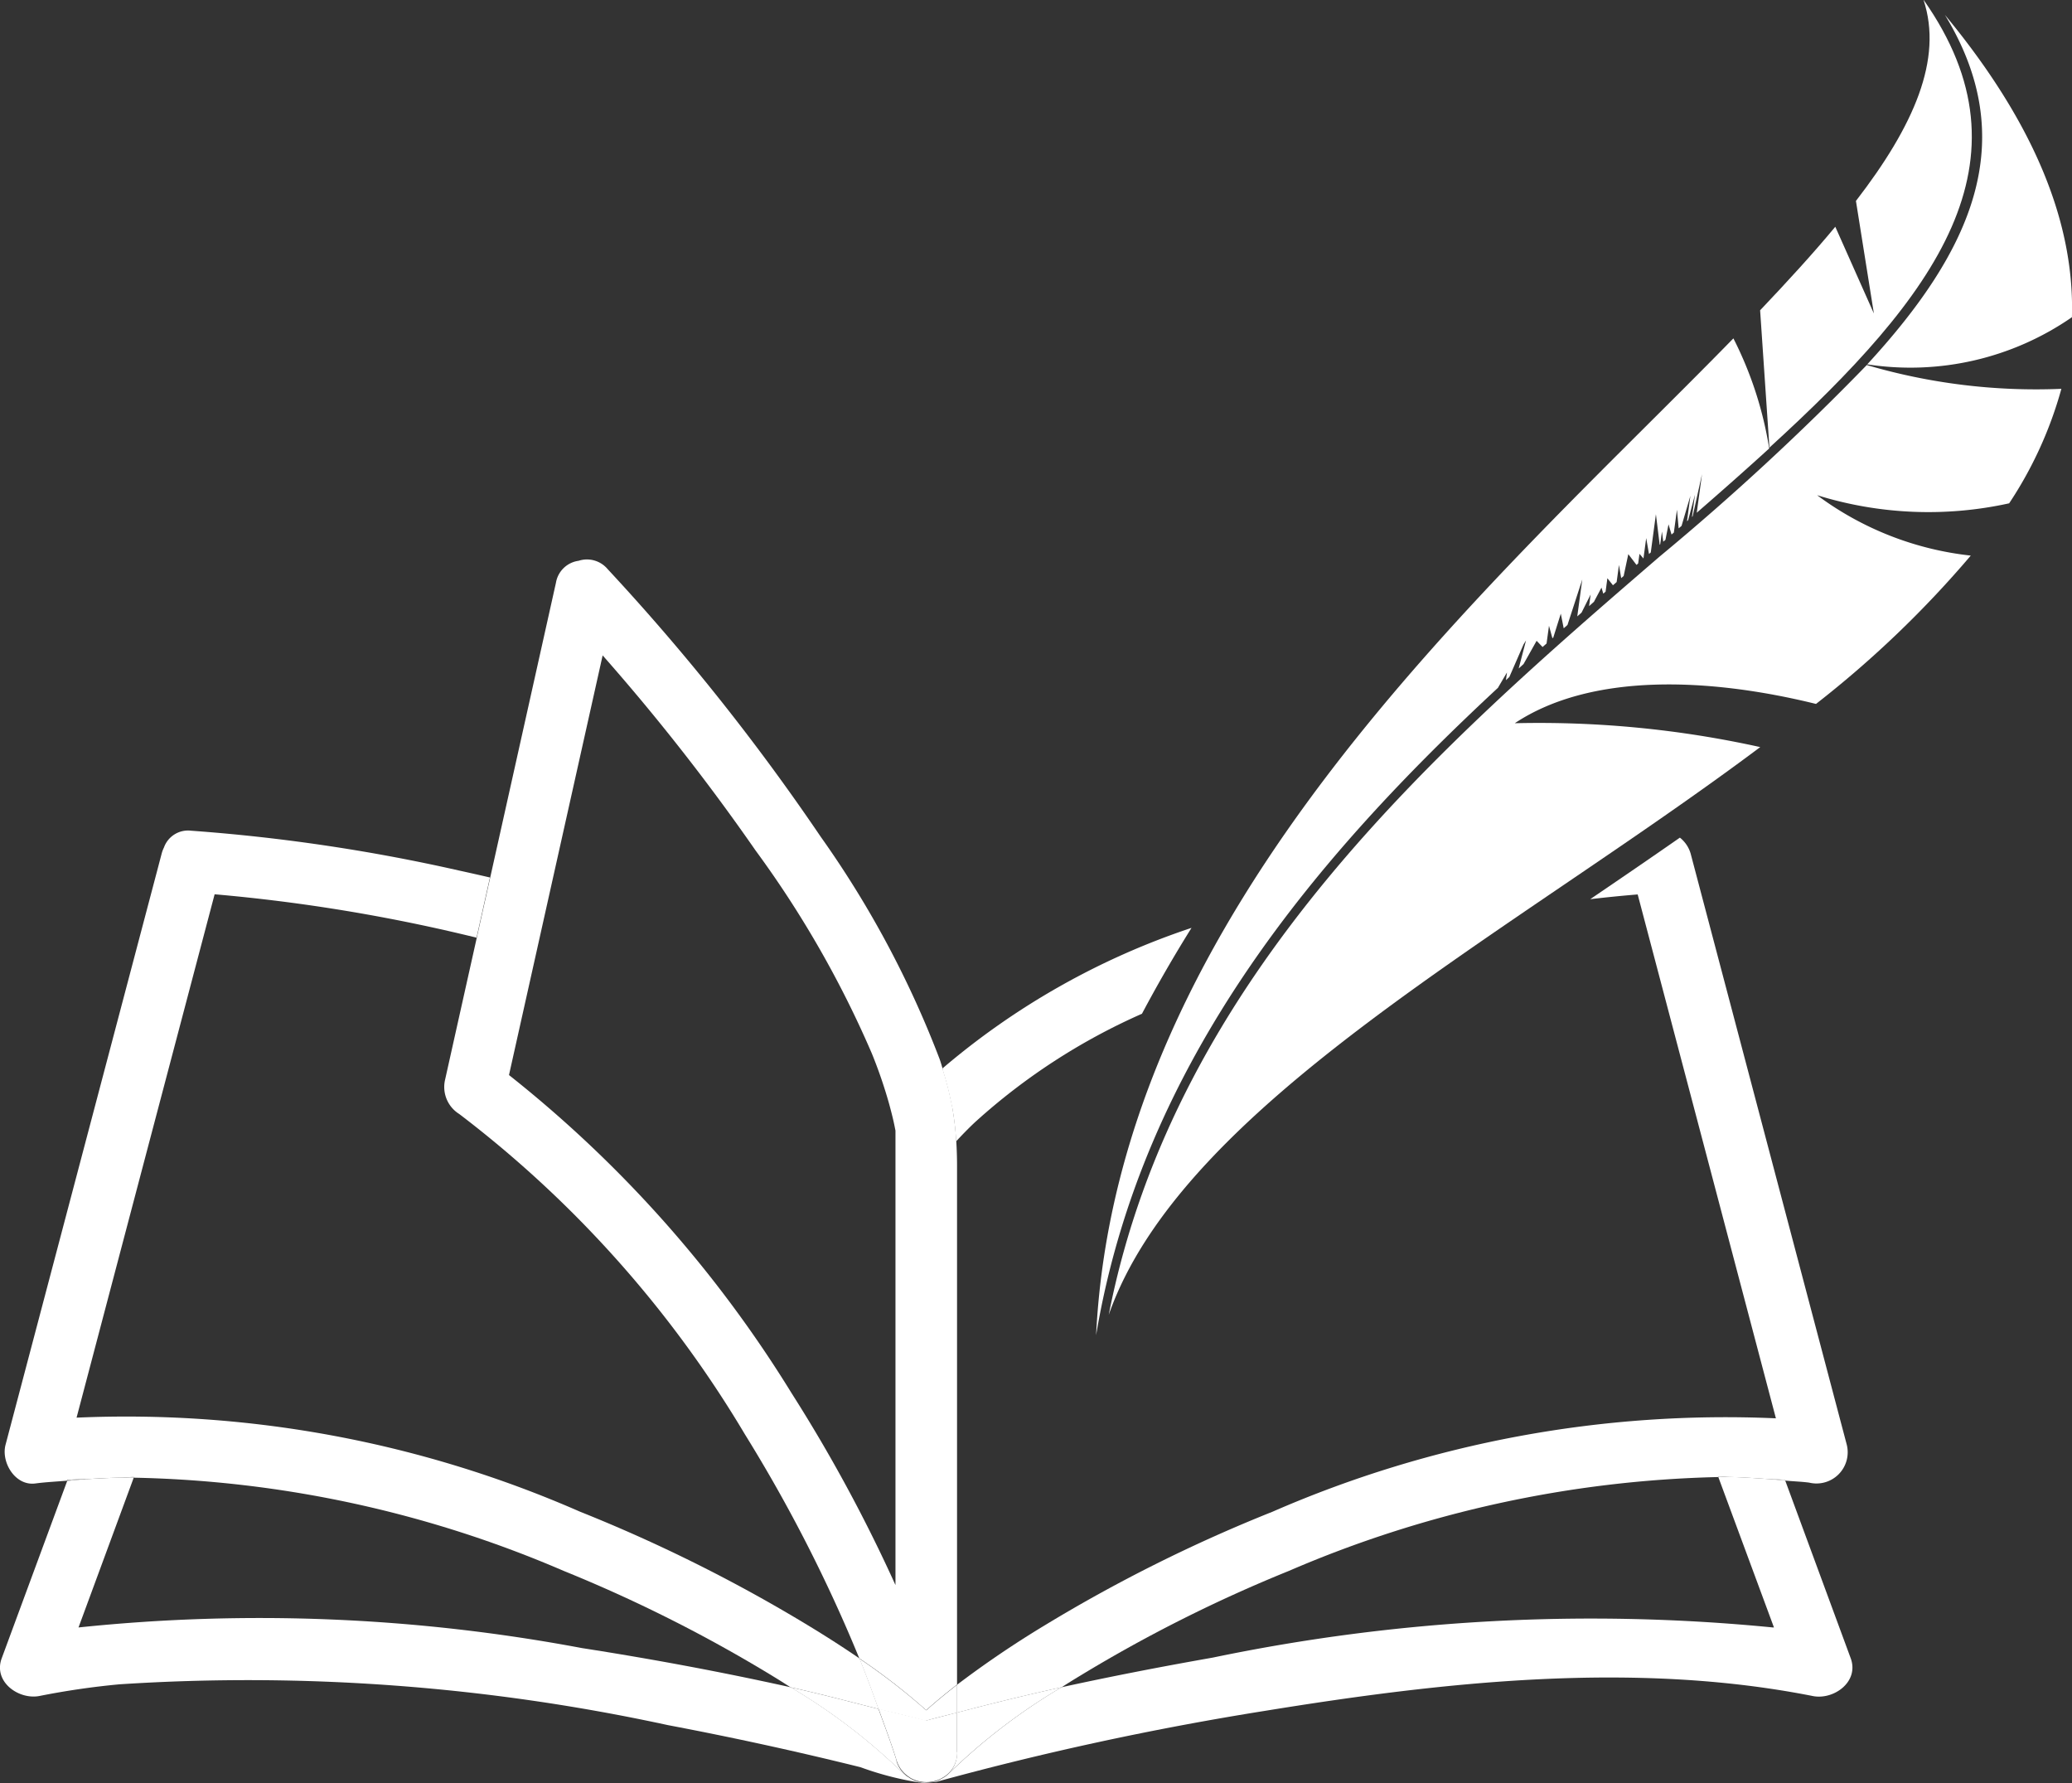
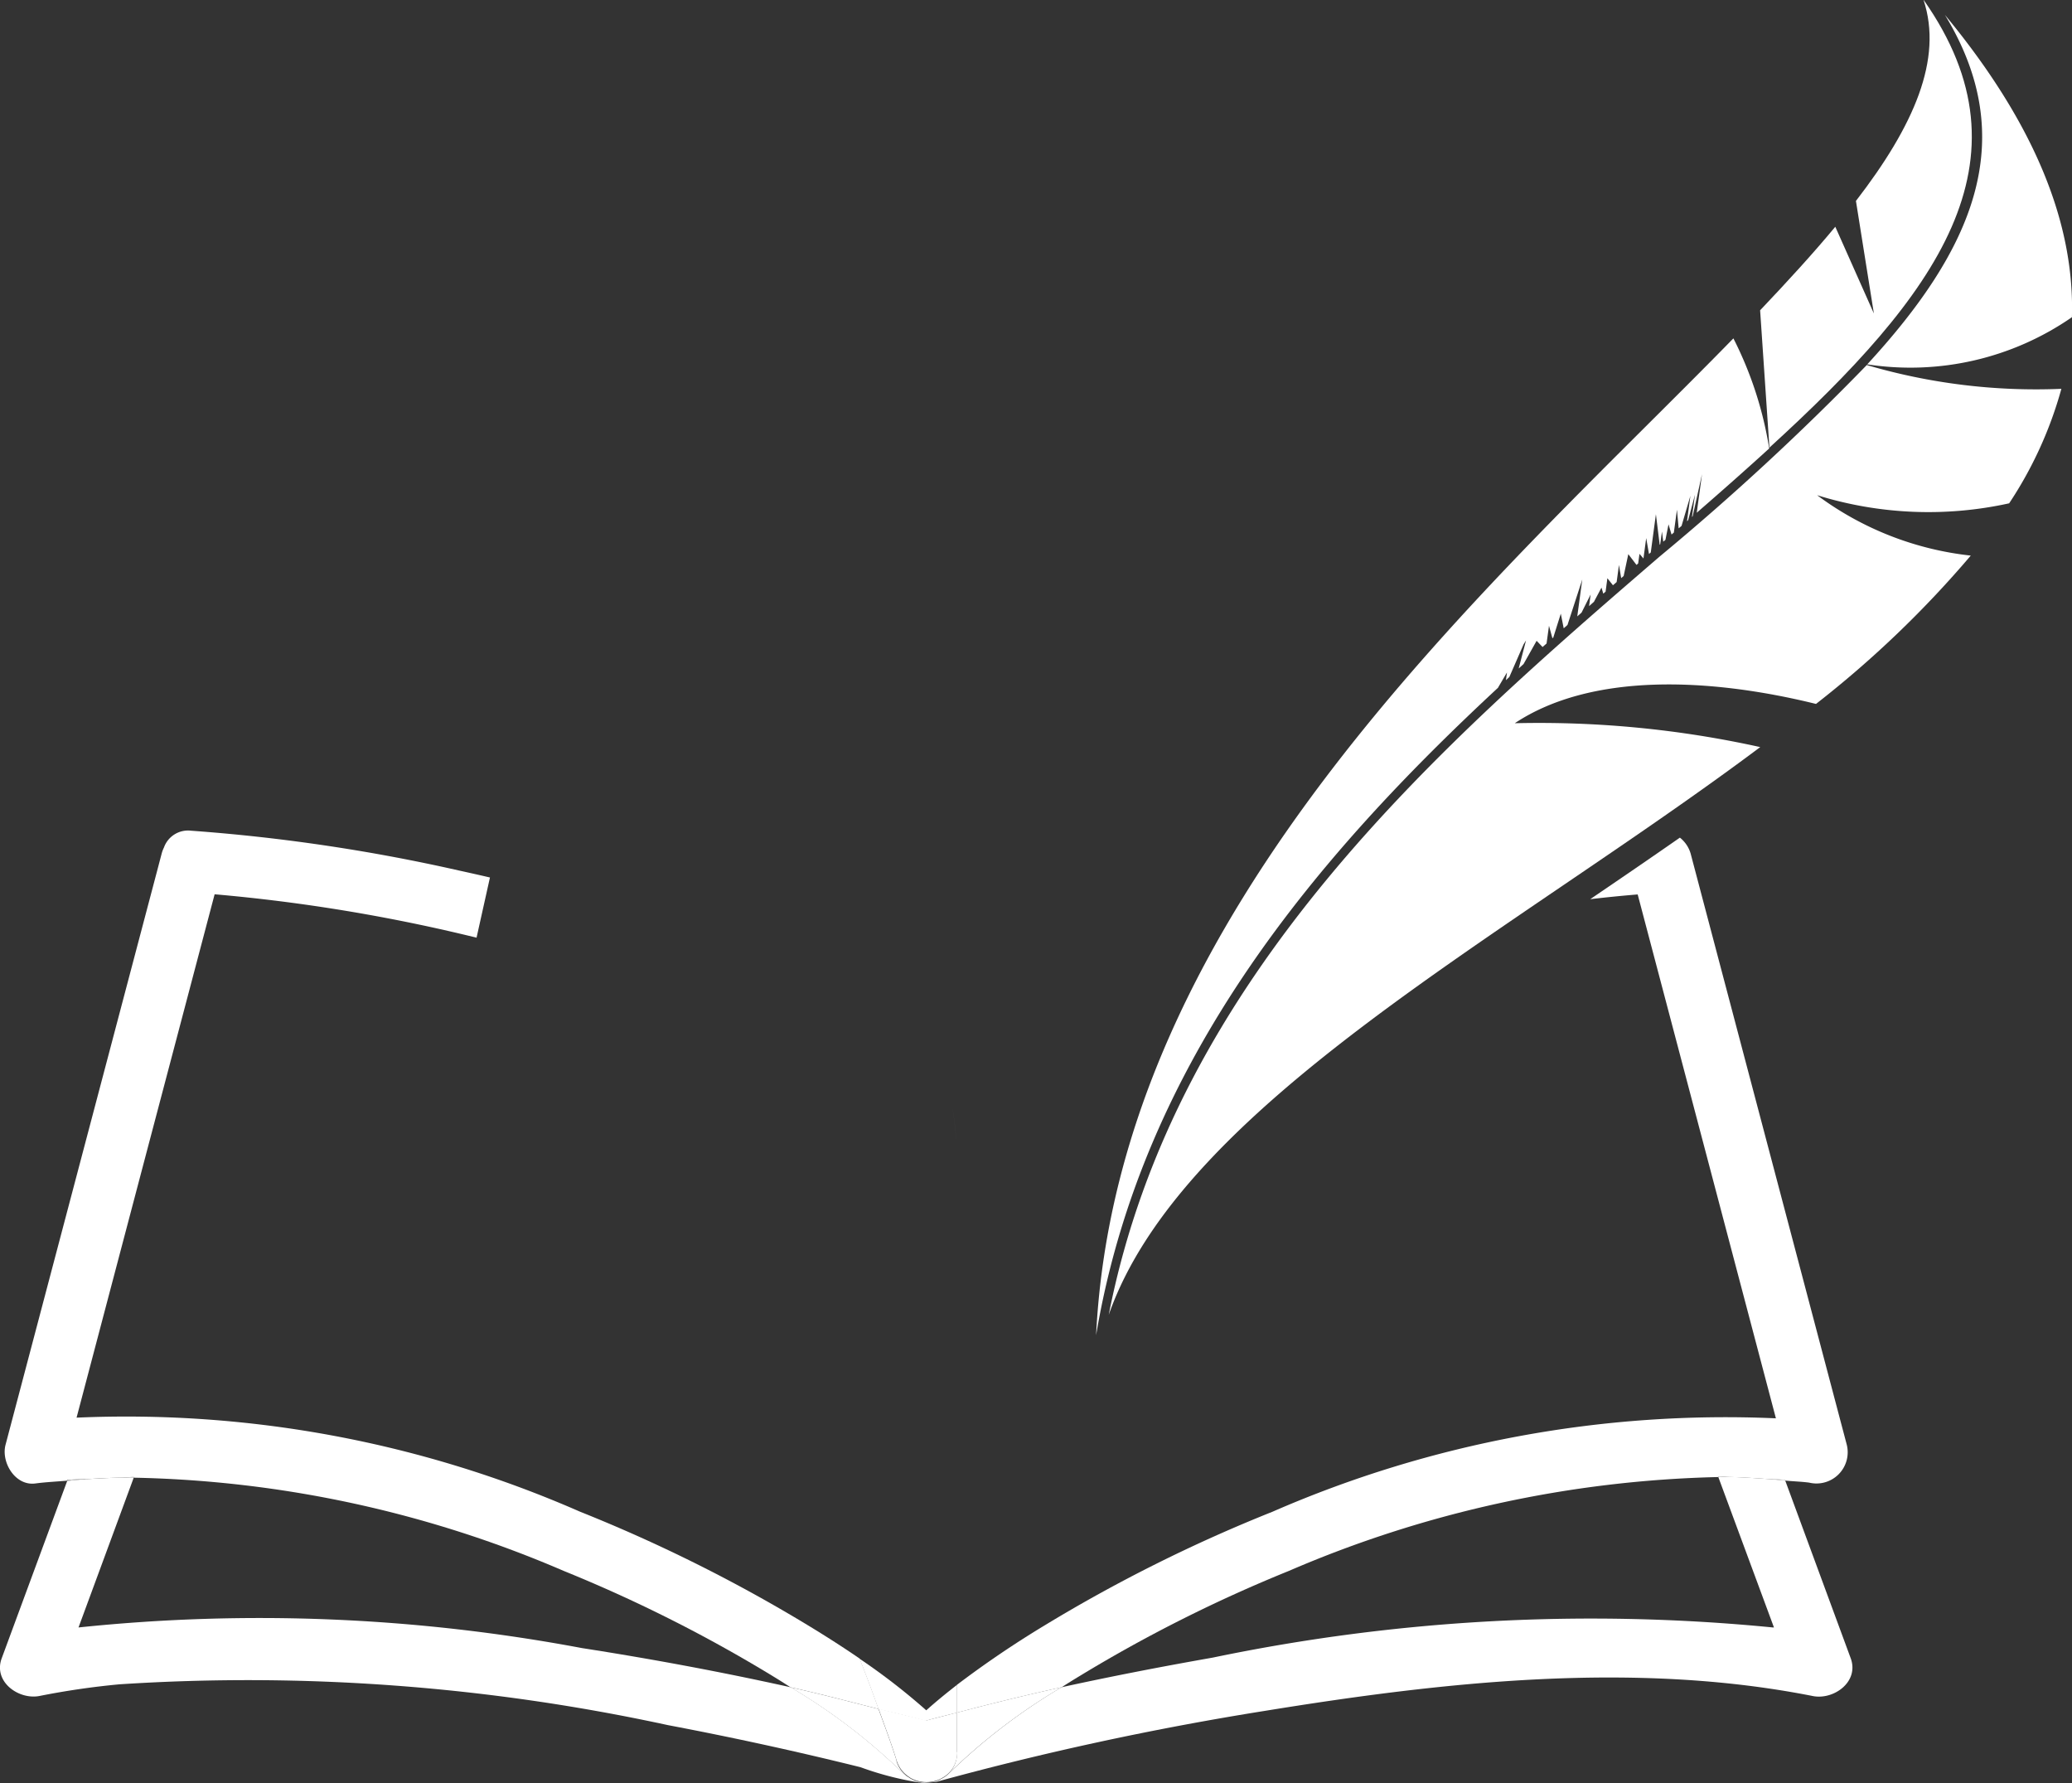
<svg xmlns="http://www.w3.org/2000/svg" width="52.092" height="44.823" viewBox="0 0 52.092 44.823">
  <rect x="0" y="0" width="52.092" height="44.823" fill="#333333" stroke="none" />
  <defs>
    <clipPath id="clip-path">
      <rect id="Rectangle_238" data-name="Rectangle 238" width="52.092" height="44.823" fill="#fff" />
    </clipPath>
  </defs>
  <g id="contact_icon" transform="translate(0 0)">
    <g id="Group_193" data-name="Group 193" transform="translate(0 0)" clip-path="url(#clip-path)">
      <path id="Path_117" data-name="Path 117" d="M26.071,30.3c-.009-.052-.023-.106-.033-.158.011.052.024.106.033.158" transform="translate(-2.133 -2.47)" fill="#fff" />
      <path id="Path_118" data-name="Path 118" d="M47.357,40.44c.3.006.6.026.9.047-.3-.021-.6-.04-.9-.047" transform="translate(-3.88 -3.313)" fill="#fff" />
      <path id="Path_119" data-name="Path 119" d="M3.188,40.46c-.284.006-.566.021-.849.039.283-.018.566-.033.849-.039" transform="translate(-0.192 -3.315)" fill="#fff" />
      <path id="Path_120" data-name="Path 120" d="M46.971,40.53c-.17-.017-.34-.032-.51-.044-.3-.021-.6-.04-.9-.047-.091,0-.182,0-.273,0l1.4,3.784-.028,0a46.665,46.665,0,0,0-14.077.757c-1.271.224-2.542.469-3.806.746a14.976,14.976,0,0,0-2.858,2.192.7.7,0,0,1-.165.11c-.008,0-.014.01-.021.014a.756.756,0,0,1-.238.075,1.118,1.118,0,0,0,.113-.012l.017,0A77.189,77.189,0,0,1,33.9,46.318c4.481-.728,9.274-1.262,13.77-.37.524.1,1.165-.36.947-.952L46.971,40.53" transform="translate(-2.089 -3.313)" fill="#fff" />
      <path id="Path_121" data-name="Path 121" d="M22.86,48a.694.694,0,0,1-.124-.083,15,15,0,0,0-2.855-2.188c-1.739-.386-3.491-.712-5.247-.985a43.836,43.836,0,0,0-12.66-.519L3.362,40.46c-.122,0-.243,0-.365,0-.284.006-.566.021-.849.039-.153.01-.3.027-.458.041Q.866,42.772.043,45c-.219.594.431,1.05.952.947a19.532,19.532,0,0,1,2.011-.293A49.85,49.85,0,0,1,16.792,46.68q2.435.461,4.842,1.058a7.814,7.814,0,0,0,1.585.4c.011,0,.02,0,.03,0a.779.779,0,0,1-.348-.11c-.015-.008-.028-.018-.041-.028" transform="translate(0 -3.315)" fill="#fff" />
-       <path id="Path_122" data-name="Path 122" d="M24.283,44.243c.249-.223.509-.436.774-.642V30.56c0-.217-.007-.425-.02-.631a7.535,7.535,0,0,0-.1-.844c-.009-.053-.022-.106-.033-.159-.047-.232-.106-.466-.18-.705-.035-.115-.064-.228-.106-.346a25.058,25.058,0,0,0-2.989-5.587,56.069,56.069,0,0,0-5.358-6.729.678.678,0,0,0-.729-.207.668.668,0,0,0-.569.552q-1.392,6.244-2.786,12.487a.8.8,0,0,0,.356.868,28.288,28.288,0,0,1,7.181,8.052A38.1,38.1,0,0,1,22.6,42.942l.017.011a16.014,16.014,0,0,1,1.663,1.29M13.793,28.277Q14.971,23,16.147,17.73a53.6,53.6,0,0,1,3.842,4.9,25.924,25.924,0,0,1,2.929,5.114,11.927,11.927,0,0,1,.435,1.272c.054.2.106.4.146.611l.01.049V41.1A38.748,38.748,0,0,0,20.9,36.28a30.749,30.749,0,0,0-7.106-8" transform="translate(-0.996 -1.255)" fill="#fff" />
      <path id="Path_123" data-name="Path 123" d="M25.776,48.705l-.022.014c.007,0,.014-.01.022-.014" transform="translate(-2.11 -3.99)" fill="#fff" />
      <path id="Path_124" data-name="Path 124" d="M24.941,48.7c-.015-.008-.028-.018-.041-.028.014.009.027.019.041.028" transform="translate(-2.04 -3.988)" fill="#fff" />
-       <path id="Path_125" data-name="Path 125" d="M26.053,29.911a7.341,7.341,0,0,1,.1.845l0,.016c.159-.17.319-.336.489-.494a15.64,15.64,0,0,1,4.183-2.713q.584-1.1,1.246-2.159a18.774,18.774,0,0,0-6.262,3.534c.012.038.017.073.028.109a7.226,7.226,0,0,1,.18.705c.01.052.024.106.033.158" transform="translate(-2.115 -2.082)" fill="#fff" />
      <path id="Path_126" data-name="Path 126" d="M26.176,31.158a7.771,7.771,0,0,0-.1-.845,7.55,7.55,0,0,1,.1.845" transform="translate(-2.136 -2.484)" fill="#fff" />
-       <path id="Path_127" data-name="Path 127" d="M25.842,29.373c.073.239.133.473.18.705-.047-.231-.106-.467-.18-.705" transform="translate(-2.117 -2.407)" fill="#fff" />
      <path id="Path_128" data-name="Path 128" d="M25.482,48.8a1.094,1.094,0,0,1-.158.017.762.762,0,0,0,.158-.017" transform="translate(-2.075 -3.998)" fill="#fff" />
      <path id="Path_129" data-name="Path 129" d="M28.826,44.293l.01,0c.154-.1.308-.195.464-.289a36.429,36.429,0,0,1,5.252-2.637,28.883,28.883,0,0,1,10.8-2.359l-.006-.016c.093,0,.185.013.278.015.3.006.6.026.9.046.168.012.336.01.5.027l.006.017c.2.02.4.025.6.051a.785.785,0,0,0,.947-.951c-.042-.159-.084-.318-.126-.476l-3.8-14.386a.794.794,0,0,0-.27-.4c-.745.519-1.5,1.034-2.254,1.547.395-.046.79-.086,1.193-.119q1.738,6.584,3.475,13.169a28.481,28.481,0,0,0-12.654,2.347,38.6,38.6,0,0,0-5.721,2.852,25.212,25.212,0,0,0-2.214,1.5v.7c.868-.229,1.741-.443,2.618-.635" transform="translate(-2.147 -1.879)" fill="#fff" />
      <path id="Path_130" data-name="Path 130" d="M2.158,39.048c.283-.019.566-.033.849-.039.124,0,.247-.017.371-.017l-.006.017a28.71,28.71,0,0,1,10.81,2.343,36.362,36.362,0,0,1,5.347,2.7c.122.075.241.152.362.229H19.9c.737.164,1.465.357,2.2.543-.152-.426-.308-.85-.478-1.269-.462-.317-.935-.616-1.406-.9a38.944,38.944,0,0,0-5.627-2.793A28.416,28.416,0,0,0,1.936,37.5q1.735-6.578,3.471-13.156a43.246,43.246,0,0,1,6.585,1.091q.168-.756.337-1.513-.391-.091-.781-.176a45.235,45.235,0,0,0-6.73-1,.643.643,0,0,0-.685.422.8.8,0,0,0-.057.151l-.125.475q-1.9,7.194-3.8,14.386c-.118.439.241,1.044.752.974.263-.035.528-.046.792-.07l.006-.019c.151-.014.3-.011.452-.021" transform="translate(-0.011 -1.864)" fill="#fff" />
      <path id="Path_131" data-name="Path 131" d="M48.332,40.49c.17.012.34.028.51.044l-.006-.018c-.167-.017-.336-.014-.5-.026" transform="translate(-3.96 -3.317)" fill="#fff" />
      <path id="Path_132" data-name="Path 132" d="M47.06,40.44c.091,0,.182,0,.272,0-.093,0-.185-.014-.277-.015l.006.016" transform="translate(-3.855 -3.312)" fill="#fff" />
      <path id="Path_133" data-name="Path 133" d="M24.315,48.044c-.135-.44-.3-.87-.455-1.3-.731-.185-1.459-.378-2.2-.542l-.007,0a15.032,15.032,0,0,1,2.855,2.187.752.752,0,0,0,.124.084.751.751,0,0,1-.32-.423" transform="translate(-1.774 -3.785)" fill="#fff" />
      <path id="Path_134" data-name="Path 134" d="M24.945,48.7a.779.779,0,0,0,.348.11,1.094,1.094,0,0,0,.158-.017.742.742,0,0,0,.237-.074.83.83,0,0,1-.743-.019" transform="translate(-2.044 -3.99)" fill="#fff" />
      <path id="Path_135" data-name="Path 135" d="M3.264,40.458c.122,0,.243,0,.365,0l.006-.017c-.124,0-.248.015-.372.017" transform="translate(-0.267 -3.313)" fill="#fff" />
      <path id="Path_136" data-name="Path 136" d="M1.847,40.524l-.007.019c.153-.014.306-.03.459-.04-.151.01-.3.007-.452.021" transform="translate(-0.151 -3.318)" fill="#fff" />
      <path id="Path_137" data-name="Path 137" d="M26.173,46.834v1a.719.719,0,0,1-.4.666.713.713,0,0,0,.166-.109A14.915,14.915,0,0,1,28.8,46.2l-.01,0c-.878.193-1.751.407-2.618.635" transform="translate(-2.112 -3.785)" fill="#fff" />
      <path id="Path_138" data-name="Path 138" d="M25.214,46.972c.257-.072.517-.135.775-.2v-.7c-.265.206-.525.418-.774.641a16.144,16.144,0,0,0-1.664-1.289.112.112,0,0,0-.017-.011c.172.419.326.843.479,1.269.4.1.8.188,1.2.3" transform="translate(-1.928 -3.72)" fill="#fff" />
      <path id="Path_139" data-name="Path 139" d="M26.032,47.882v-1c-.258.068-.518.131-.775.2-.4-.109-.8-.195-1.2-.3.155.433.319.863.454,1.3a.753.753,0,0,0,.32.422l.041.028a.824.824,0,0,0,.743.019c.007,0,.014-.01.021-.014a.719.719,0,0,0,.4-.666" transform="translate(-1.971 -3.833)" fill="#fff" />
      <path id="Path_140" data-name="Path 140" d="M49.416,10a65.288,65.288,0,0,1-5.209,4.814c-5.458,4.706-12.173,10.511-13.844,19.055,1.859-5.3,10.031-9.518,16.379-14.27a25.749,25.749,0,0,0-6.171-.6c1.915-1.27,4.871-1.151,7.573-.485a26.41,26.41,0,0,0,3.891-3.729,7.9,7.9,0,0,1-3.863-1.518A9.427,9.427,0,0,0,53,13.471a10,10,0,0,0,1.313-2.878,15.1,15.1,0,0,1-4.9-.6" transform="translate(-2.488 -0.819)" fill="#fff" />
      <path id="Path_141" data-name="Path 141" d="M40.124,18.039l.222-.377-.026.195.085-.08.358-.82.062-.1-.185.706.122-.111.329-.585.15.156.1-.088.061-.446.086.314a.213.213,0,0,1,.022-.018l.189-.6.073.368.095-.084.372-1.144-.126.928c.036-.031.073-.062.108-.095l.228-.455-.039.292.122-.108.19-.357.045.152.058-.05.045-.338.14.177.093-.081.058-.43.056.331.062-.053.117-.549.206.27a.55.55,0,0,0,.042-.037l.033-.241.1.117.069-.513.07.4.045-.039.129-.96.095.767.013-.011.044-.321.033.254.055-.046.077-.39.076.257.058-.05.078-.574.043.468c.025-.02.05-.041.073-.062l.222-.756-.085.64a.379.379,0,0,1,.028-.026l.173-.644-.076.561.017-.016.235-1.058-.132.969c.633-.55,1.24-1.086,1.821-1.616a9.317,9.317,0,0,0-.9-2.767c-6.032,6.177-15.493,14.293-16.022,25.056,1.162-6.915,5.568-12.063,10.107-16.276" transform="translate(-2.459 -0.759)" fill="#fff" />
      <path id="Path_142" data-name="Path 142" d="M52.309,0c.49,1.487-.241,3.16-1.7,5.051L51.06,7.88,50.09,5.7c-.558.673-1.2,1.373-1.89,2.1l.234,3.452c4.184-3.816,6.73-7.2,3.875-11.257" transform="translate(-3.949 0)" fill="#fff" />
      <path id="Path_143" data-name="Path 143" d="M51.134,9.193a7.135,7.135,0,0,0,5.145-1.185c.069-2.284-.87-4.793-3.193-7.6,1.924,3.162.69,5.914-1.952,8.784" transform="translate(-4.189 -0.034)" fill="#fff" />
    </g>
  </g>
</svg>